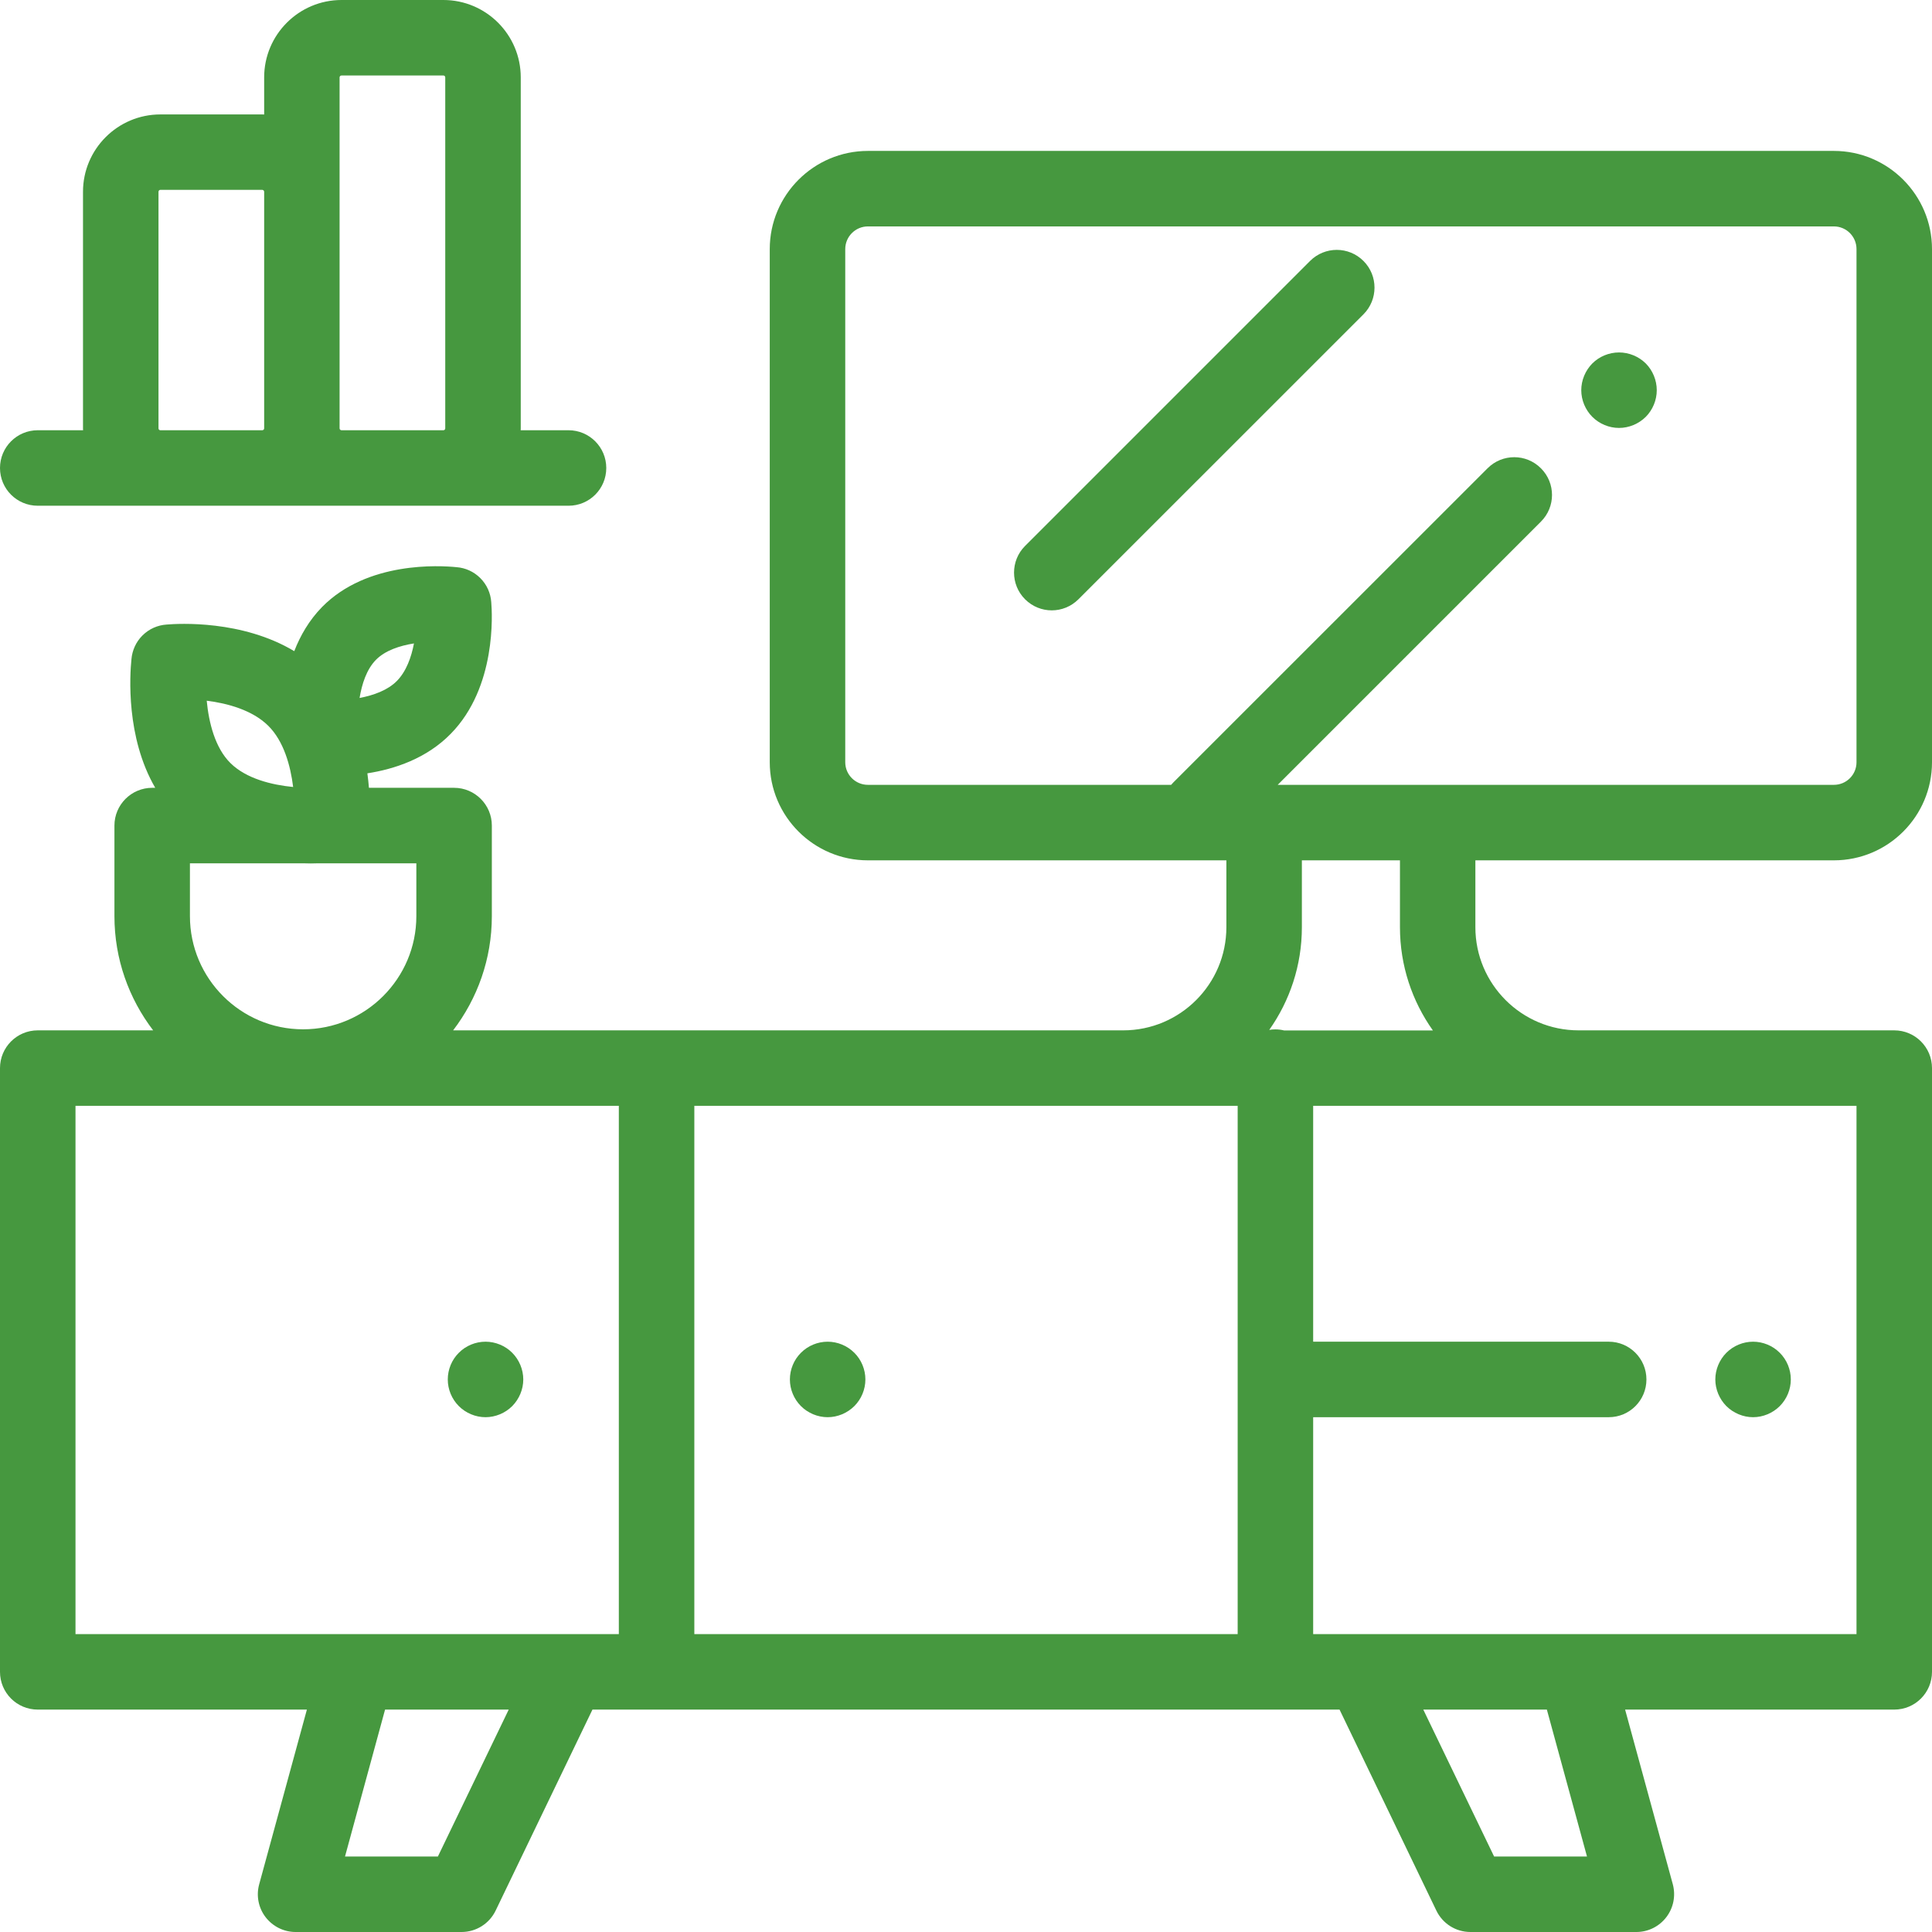
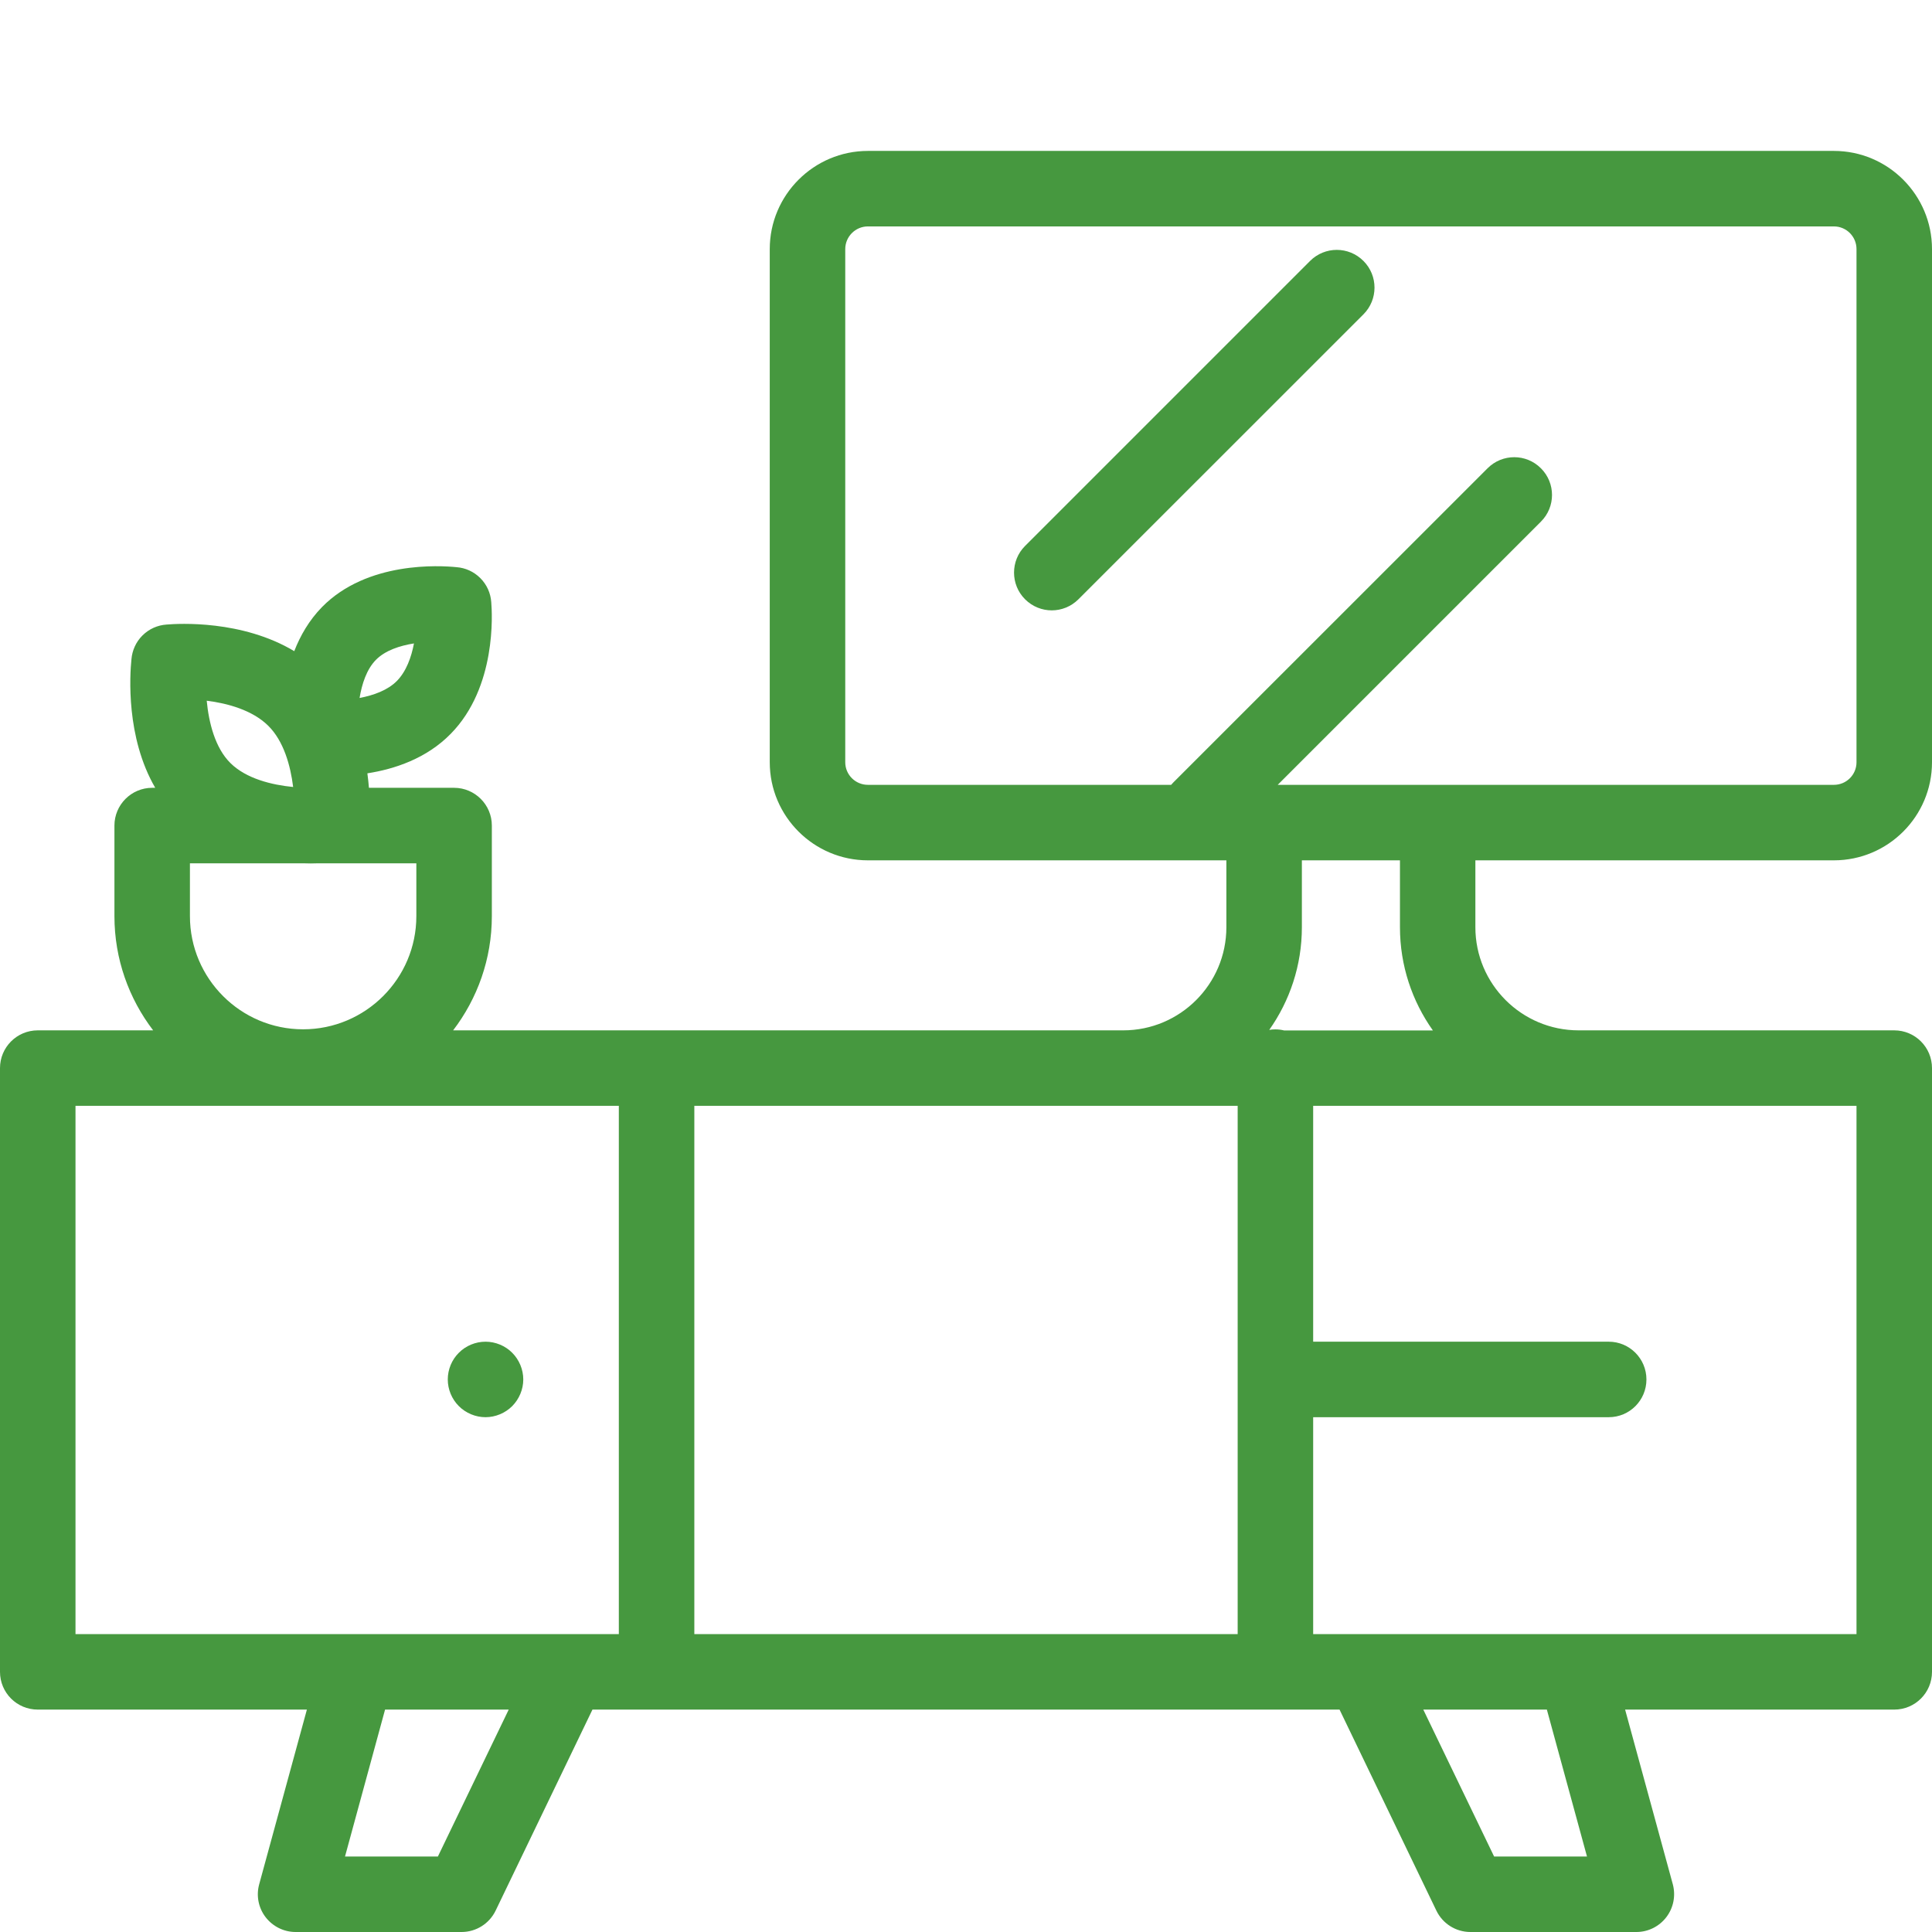
<svg xmlns="http://www.w3.org/2000/svg" width="26" height="26" viewBox="0 0 26 26" fill="none">
  <g clip-path="url(#clip0_2035_2966)">
    <path d="M6.893 18.205C6.799 18.11 6.667 18.056 6.534 18.056C6.4 18.056 6.269 18.11 6.175 18.205C6.08 18.299 6.026 18.43 6.026 18.564C6.026 18.698 6.08 18.828 6.175 18.923C6.269 19.017 6.4 19.072 6.534 19.072C6.667 19.072 6.799 19.017 6.893 18.923C6.987 18.828 7.042 18.698 7.042 18.564C7.042 18.43 6.987 18.299 6.893 18.205Z" fill="#46983F" />
-     <path d="M11.497 18.205C11.402 18.11 11.272 18.056 11.138 18.056C11.004 18.056 10.873 18.11 10.779 18.205C10.684 18.299 10.63 18.43 10.63 18.564C10.63 18.698 10.684 18.828 10.779 18.923C10.873 19.017 11.004 19.072 11.138 19.072C11.272 19.072 11.402 19.017 11.497 18.923C11.592 18.828 11.646 18.698 11.646 18.564C11.646 18.43 11.592 18.299 11.497 18.205Z" fill="#46983F" />
-     <path d="M23.951 18.205C23.857 18.11 23.726 18.056 23.592 18.056C23.459 18.056 23.328 18.11 23.233 18.205C23.139 18.299 23.084 18.43 23.084 18.564C23.084 18.698 23.139 18.828 23.233 18.923C23.328 19.017 23.459 19.072 23.592 19.072C23.726 19.072 23.857 19.017 23.951 18.923C24.046 18.828 24.1 18.698 24.1 18.564C24.1 18.43 24.046 18.299 23.951 18.205Z" fill="#46983F" />
-     <path d="M22.148 4.891C22.053 4.797 21.922 4.743 21.788 4.743C21.654 4.743 21.523 4.797 21.429 4.891C21.335 4.986 21.28 5.117 21.28 5.251C21.28 5.385 21.335 5.516 21.429 5.61C21.523 5.704 21.654 5.759 21.788 5.759C21.922 5.759 22.053 5.704 22.148 5.61C22.242 5.515 22.296 5.385 22.296 5.251C22.296 5.117 22.242 4.986 22.148 4.891Z" fill="#46983F" />
    <path d="M18.349 3.512C18.15 3.313 17.829 3.313 17.63 3.512L13.795 7.347C13.597 7.545 13.597 7.867 13.795 8.065C13.894 8.164 14.024 8.214 14.154 8.214C14.284 8.214 14.414 8.164 14.513 8.065L18.349 4.23C18.547 4.031 18.547 3.71 18.349 3.512Z" fill="#46983F" />
-     <path d="M7.651 5.79H7.007C7.007 5.782 7.008 5.774 7.008 5.765V1.041C7.008 0.467 6.541 0 5.967 0H4.596C4.022 0 3.555 0.467 3.555 1.041V1.541C3.546 1.541 3.538 1.54 3.529 1.54H2.158C1.584 1.54 1.117 2.007 1.117 2.581V5.765C1.117 5.774 1.118 5.782 1.118 5.79H0.508C0.227 5.79 0 6.018 0 6.298C0 6.579 0.227 6.806 0.508 6.806H2.158H3.529H4.596H5.967H7.651C7.932 6.806 8.159 6.579 8.159 6.298C8.159 6.018 7.932 5.79 7.651 5.79ZM3.555 5.765C3.555 5.779 3.543 5.79 3.529 5.79H2.158C2.144 5.79 2.133 5.779 2.133 5.765V2.581C2.133 2.567 2.144 2.555 2.158 2.555H3.529C3.543 2.555 3.555 2.567 3.555 2.581V5.765ZM5.992 5.765C5.992 5.779 5.981 5.79 5.967 5.79H4.596C4.582 5.79 4.57 5.779 4.57 5.765V2.581V1.041C4.57 1.027 4.582 1.016 4.596 1.016H5.967C5.981 1.016 5.992 1.027 5.992 1.041V5.765Z" fill="#46983F" />
-     <path d="M4.334 8.169V8.17L4.335 8.169H4.334Z" fill="#46983F" />
    <path d="M24.68 11.578C25.408 11.578 26 10.986 26 10.258V3.352C26 2.624 25.408 2.031 24.68 2.031H11.68C10.952 2.031 10.359 2.624 10.359 3.352V10.258C10.359 10.986 10.952 11.578 11.68 11.578H16.504V12.478C16.504 13.244 15.881 13.866 15.116 13.866H6.098C6.424 13.439 6.619 12.907 6.619 12.329V11.11C6.619 10.83 6.391 10.602 6.111 10.602H4.965C4.96 10.54 4.953 10.475 4.944 10.407C5.306 10.351 5.738 10.21 6.066 9.875C6.683 9.247 6.624 8.256 6.611 8.103C6.603 7.986 6.554 7.87 6.464 7.78C6.375 7.691 6.262 7.642 6.146 7.633C5.921 7.61 4.942 7.55 4.334 8.169C4.16 8.347 4.041 8.554 3.96 8.763C3.258 8.342 2.404 8.391 2.242 8.405C2.123 8.413 2.007 8.462 1.916 8.553C1.828 8.641 1.779 8.755 1.769 8.871C1.747 9.087 1.693 9.92 2.089 10.602H2.048C1.768 10.602 1.54 10.83 1.54 11.11V12.329C1.54 12.907 1.735 13.439 2.061 13.866H0.508C0.227 13.866 0 14.094 0 14.374V22.499C0 22.78 0.227 23.007 0.508 23.007H4.13L3.488 25.358C3.446 25.511 3.478 25.675 3.574 25.8C3.671 25.926 3.82 26 3.978 26H6.212C6.407 26 6.585 25.888 6.67 25.712L7.973 23.007H18.027L19.33 25.712C19.415 25.888 19.592 26 19.788 26H22.022C22.18 26 22.329 25.926 22.425 25.8C22.521 25.675 22.553 25.511 22.512 25.358L21.87 23.007H25.492C25.773 23.007 26 22.78 26 22.499V14.374C26 14.094 25.773 13.866 25.492 13.866H21.244C20.478 13.866 19.855 13.244 19.855 12.478V11.578H24.68ZM5.059 8.88C5.184 8.753 5.381 8.689 5.571 8.659C5.536 8.843 5.468 9.035 5.341 9.164C5.217 9.29 5.024 9.358 4.839 9.393C4.87 9.206 4.933 9.008 5.059 8.88ZM3.608 9.765C3.819 9.972 3.91 10.306 3.945 10.591C3.656 10.563 3.315 10.479 3.103 10.271C2.894 10.066 2.81 9.724 2.782 9.43C3.065 9.465 3.396 9.557 3.608 9.765ZM2.556 11.618H4.084C4.118 11.619 4.151 11.62 4.182 11.62C4.216 11.62 4.248 11.619 4.279 11.618H5.603V12.329C5.603 13.169 4.919 13.852 4.079 13.852C3.239 13.852 2.556 13.169 2.556 12.329V11.618ZM5.893 24.984H4.643L5.182 23.007H6.846L5.893 24.984ZM8.328 21.991H1.016V14.882H8.328V21.991ZM16.656 21.991H9.344V14.882H16.656V21.991ZM17.164 13.853C17.136 13.853 17.108 13.855 17.081 13.86C17.357 13.469 17.52 12.992 17.52 12.479V11.578H18.84V12.478C18.84 12.995 19.004 13.474 19.283 13.867H17.28C17.243 13.858 17.204 13.853 17.164 13.853ZM20.107 24.984L19.154 23.007H20.817L21.357 24.984H20.107ZM24.984 14.882V21.991H17.672V19.072H21.65C21.93 19.072 22.157 18.845 22.157 18.564C22.157 18.284 21.93 18.056 21.65 18.056H17.672V14.882H24.984ZM17.195 10.562L20.737 7.02C20.936 6.822 20.936 6.5 20.737 6.302C20.539 6.103 20.217 6.103 20.019 6.302L15.788 10.532C15.779 10.542 15.77 10.552 15.761 10.562H11.68C11.512 10.562 11.375 10.426 11.375 10.258V3.352C11.375 3.184 11.512 3.047 11.68 3.047H24.68C24.848 3.047 24.984 3.184 24.984 3.352V10.258C24.984 10.426 24.848 10.562 24.68 10.562H17.195Z" fill="#46983F" />
  </g>
  <defs>
    <clipPath id="clip0_2035_2966">
      <rect width="26" height="26" fill="white" />
    </clipPath>
  </defs>
</svg>